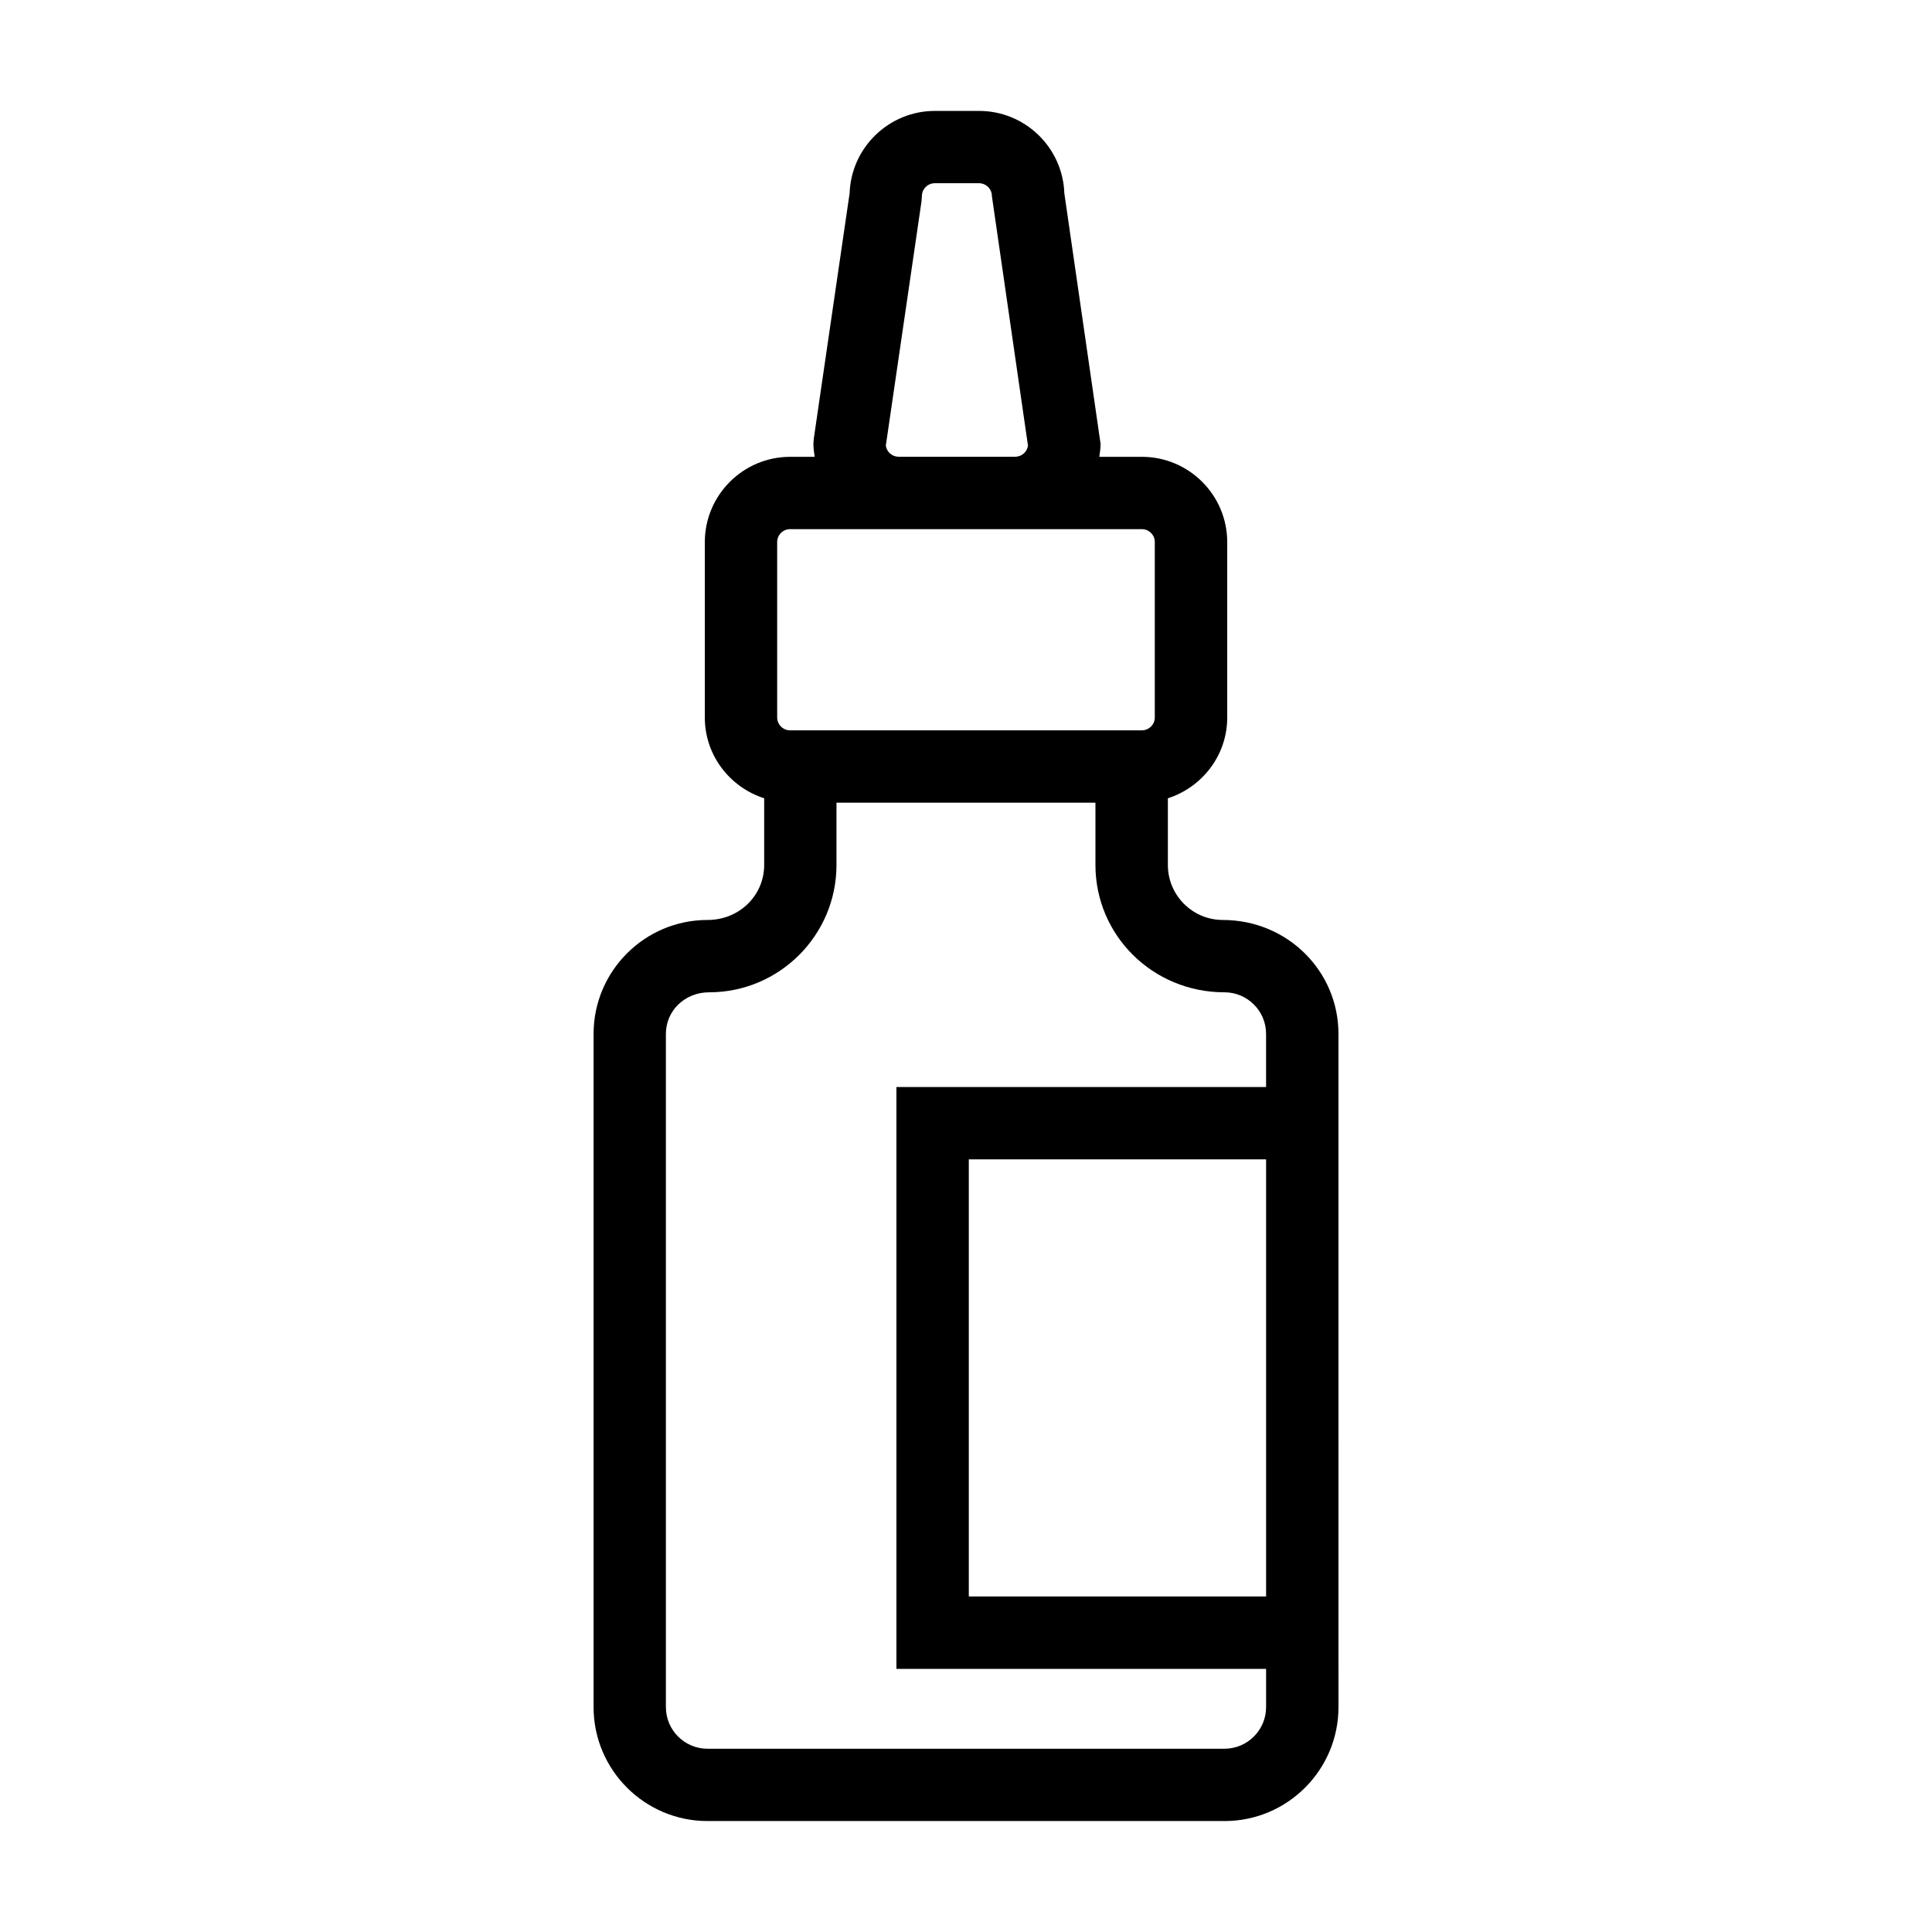
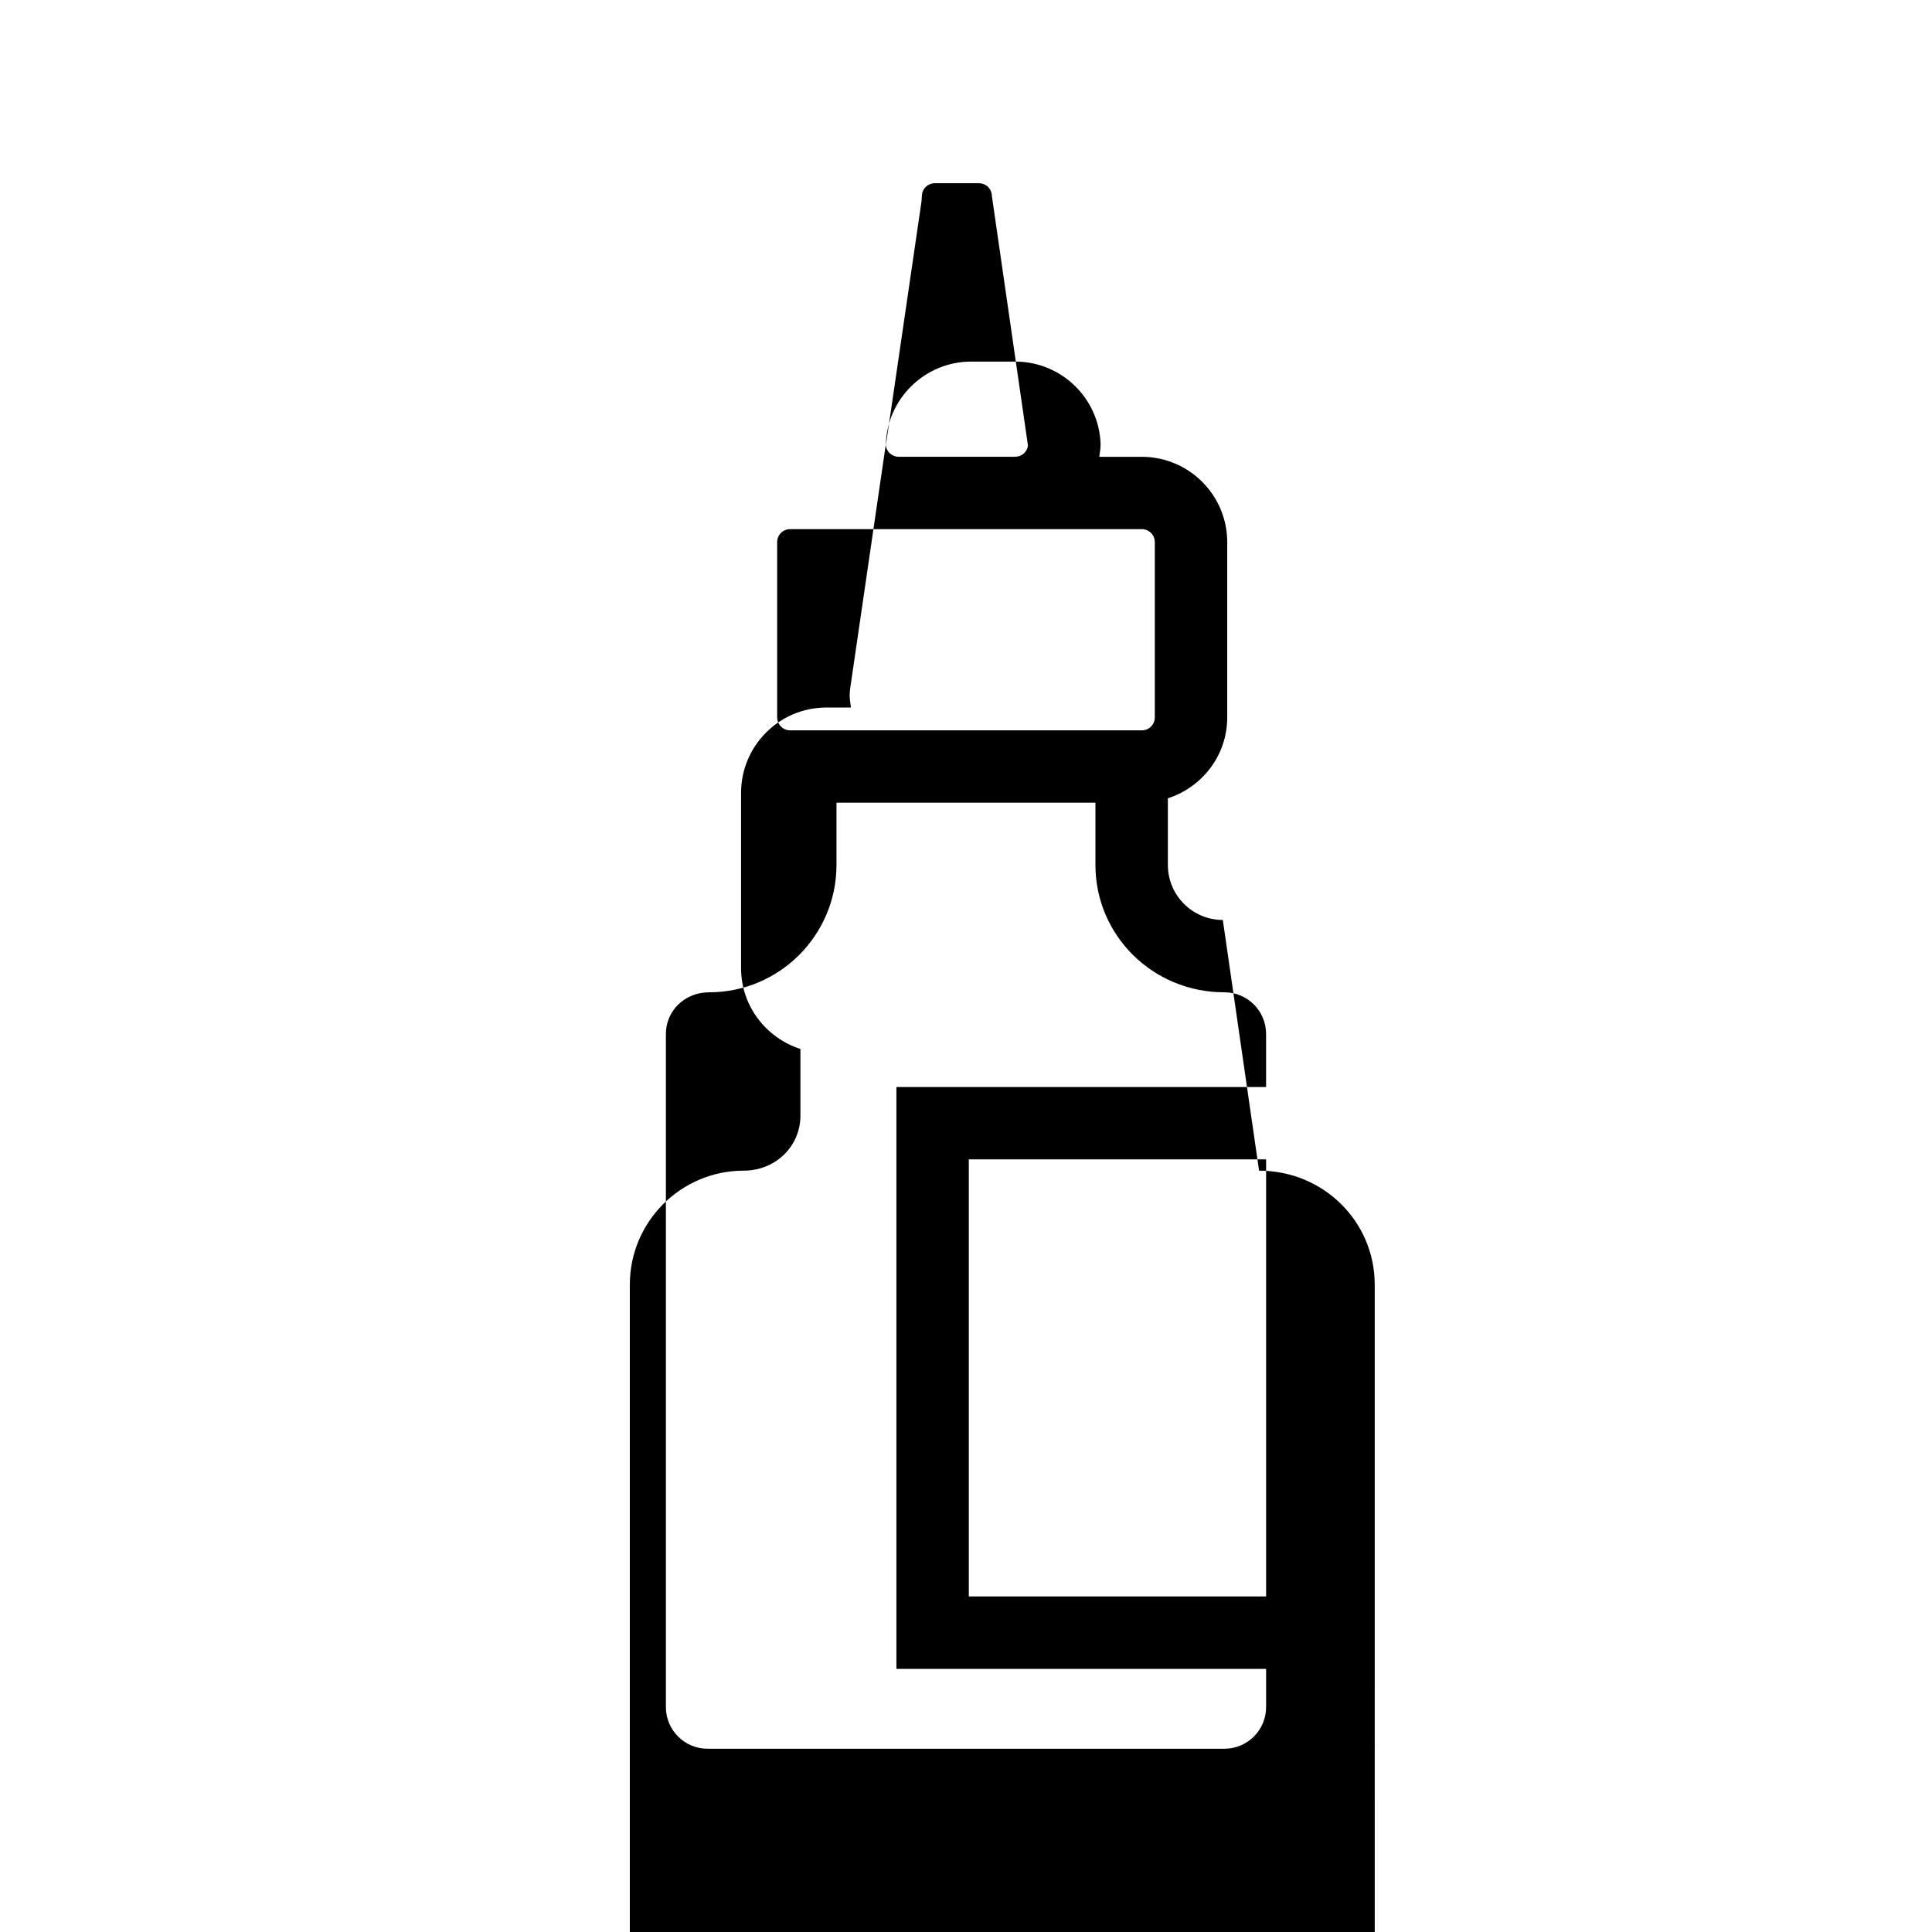
<svg xmlns="http://www.w3.org/2000/svg" fill="#000000" width="800px" height="800px" version="1.1" viewBox="144 144 512 512">
-   <path d="m468.06 387.8c-8.035 0-14.562-6.539-14.562-14.562v-17.684c9.09-2.934 15.73-11.375 15.73-21.418v-46.465c0-12.465-10.145-22.609-22.609-22.609h-11.297c0.176-1.129 0.344-2.246 0.344-3.426l-9.609-66.434c-0.418-12.098-10.383-21.809-22.598-21.809h-11.703c-12.199 0-22.18 9.711-22.598 21.809l-9.496 65.051-0.102 1.383c0 1.168 0.176 2.297 0.344 3.426h-6.512c-12.465 0-22.609 10.145-22.609 22.609v46.465c0 10.055 6.641 18.484 15.73 21.418v17.684c0 8.035-6.539 14.562-15.02 14.562-16.645 0-30.188 13.547-30.188 30.188v178.42c0 16.645 13.547 30.188 30.188 30.188h137.03c16.645 0 30.188-13.547 30.188-30.188v-10.145l-0.004-154.19v-14.082c0-16.641-13.547-30.188-30.648-30.188zm-89.309-125.7 9.457-64.734 0.102-1.383c0-1.891 1.535-3.426 3.426-3.426h11.703c1.891 0 3.426 1.535 3.426 3.426l9.559 66.117c-0.227 1.664-1.664 2.945-3.391 2.945h-30.887c-1.719 0-3.168-1.281-3.394-2.945zm-28.793 25.555c0-1.891 1.535-3.426 3.426-3.426h93.223c1.891 0 3.426 1.535 3.426 3.426v46.465c0 1.891-1.535 3.426-3.426 3.426h-93.223c-1.891 0-3.426-1.535-3.426-3.426zm129.57 279.42h-78.785v-115.83h78.785zm-97.969-135.01v154.2h97.969v10.145c0 6.066-4.938 11.02-11.02 11.02h-137.02c-6.066 0-11.02-4.938-11.02-11.02v-178.42c0-6.066 4.938-11.02 11.465-11.02 18.609 0 33.742-15.133 33.742-33.742v-16.504h68.629v16.504c0 18.609 15.133 33.742 34.199 33.742 6.066 0 11.02 4.938 11.02 11.02v14.078z" />
+   <path d="m468.06 387.8c-8.035 0-14.562-6.539-14.562-14.562v-17.684c9.09-2.934 15.73-11.375 15.73-21.418v-46.465c0-12.465-10.145-22.609-22.609-22.609h-11.297c0.176-1.129 0.344-2.246 0.344-3.426c-0.418-12.098-10.383-21.809-22.598-21.809h-11.703c-12.199 0-22.18 9.711-22.598 21.809l-9.496 65.051-0.102 1.383c0 1.168 0.176 2.297 0.344 3.426h-6.512c-12.465 0-22.609 10.145-22.609 22.609v46.465c0 10.055 6.641 18.484 15.73 21.418v17.684c0 8.035-6.539 14.562-15.02 14.562-16.645 0-30.188 13.547-30.188 30.188v178.42c0 16.645 13.547 30.188 30.188 30.188h137.03c16.645 0 30.188-13.547 30.188-30.188v-10.145l-0.004-154.19v-14.082c0-16.641-13.547-30.188-30.648-30.188zm-89.309-125.7 9.457-64.734 0.102-1.383c0-1.891 1.535-3.426 3.426-3.426h11.703c1.891 0 3.426 1.535 3.426 3.426l9.559 66.117c-0.227 1.664-1.664 2.945-3.391 2.945h-30.887c-1.719 0-3.168-1.281-3.394-2.945zm-28.793 25.555c0-1.891 1.535-3.426 3.426-3.426h93.223c1.891 0 3.426 1.535 3.426 3.426v46.465c0 1.891-1.535 3.426-3.426 3.426h-93.223c-1.891 0-3.426-1.535-3.426-3.426zm129.57 279.42h-78.785v-115.83h78.785zm-97.969-135.01v154.2h97.969v10.145c0 6.066-4.938 11.02-11.02 11.02h-137.02c-6.066 0-11.02-4.938-11.02-11.02v-178.42c0-6.066 4.938-11.02 11.465-11.02 18.609 0 33.742-15.133 33.742-33.742v-16.504h68.629v16.504c0 18.609 15.133 33.742 34.199 33.742 6.066 0 11.02 4.938 11.02 11.02v14.078z" />
</svg>